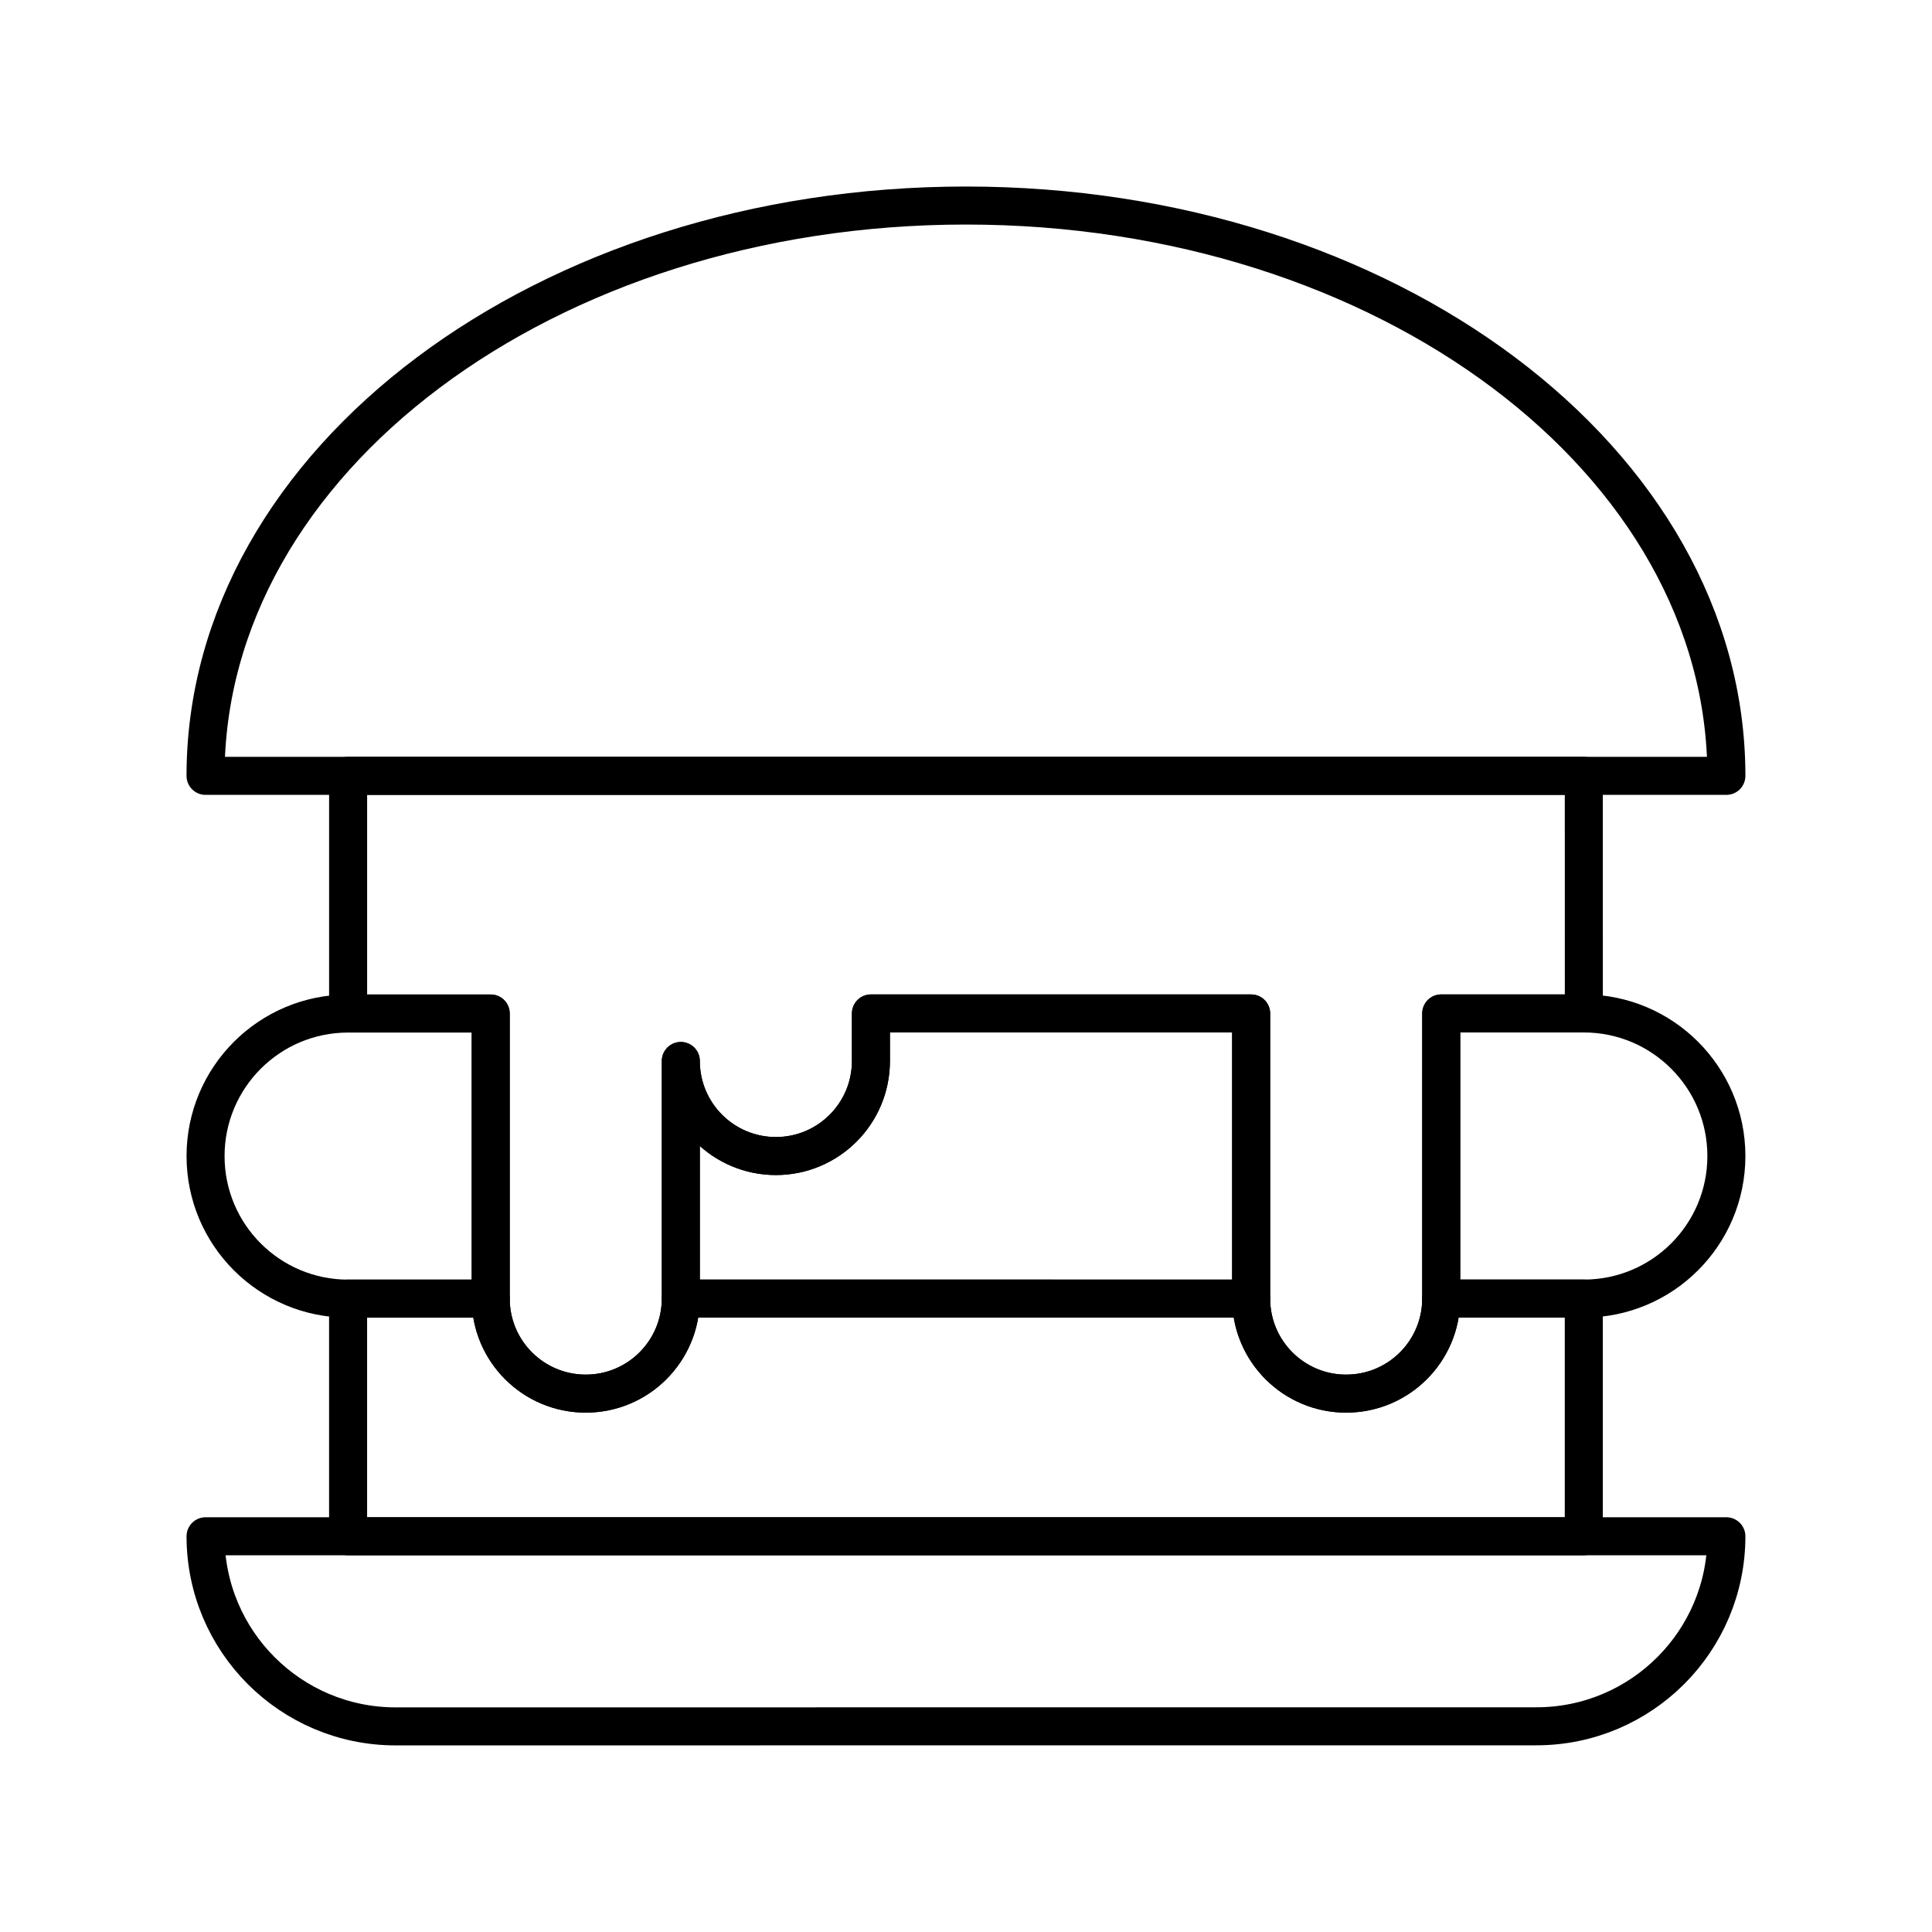
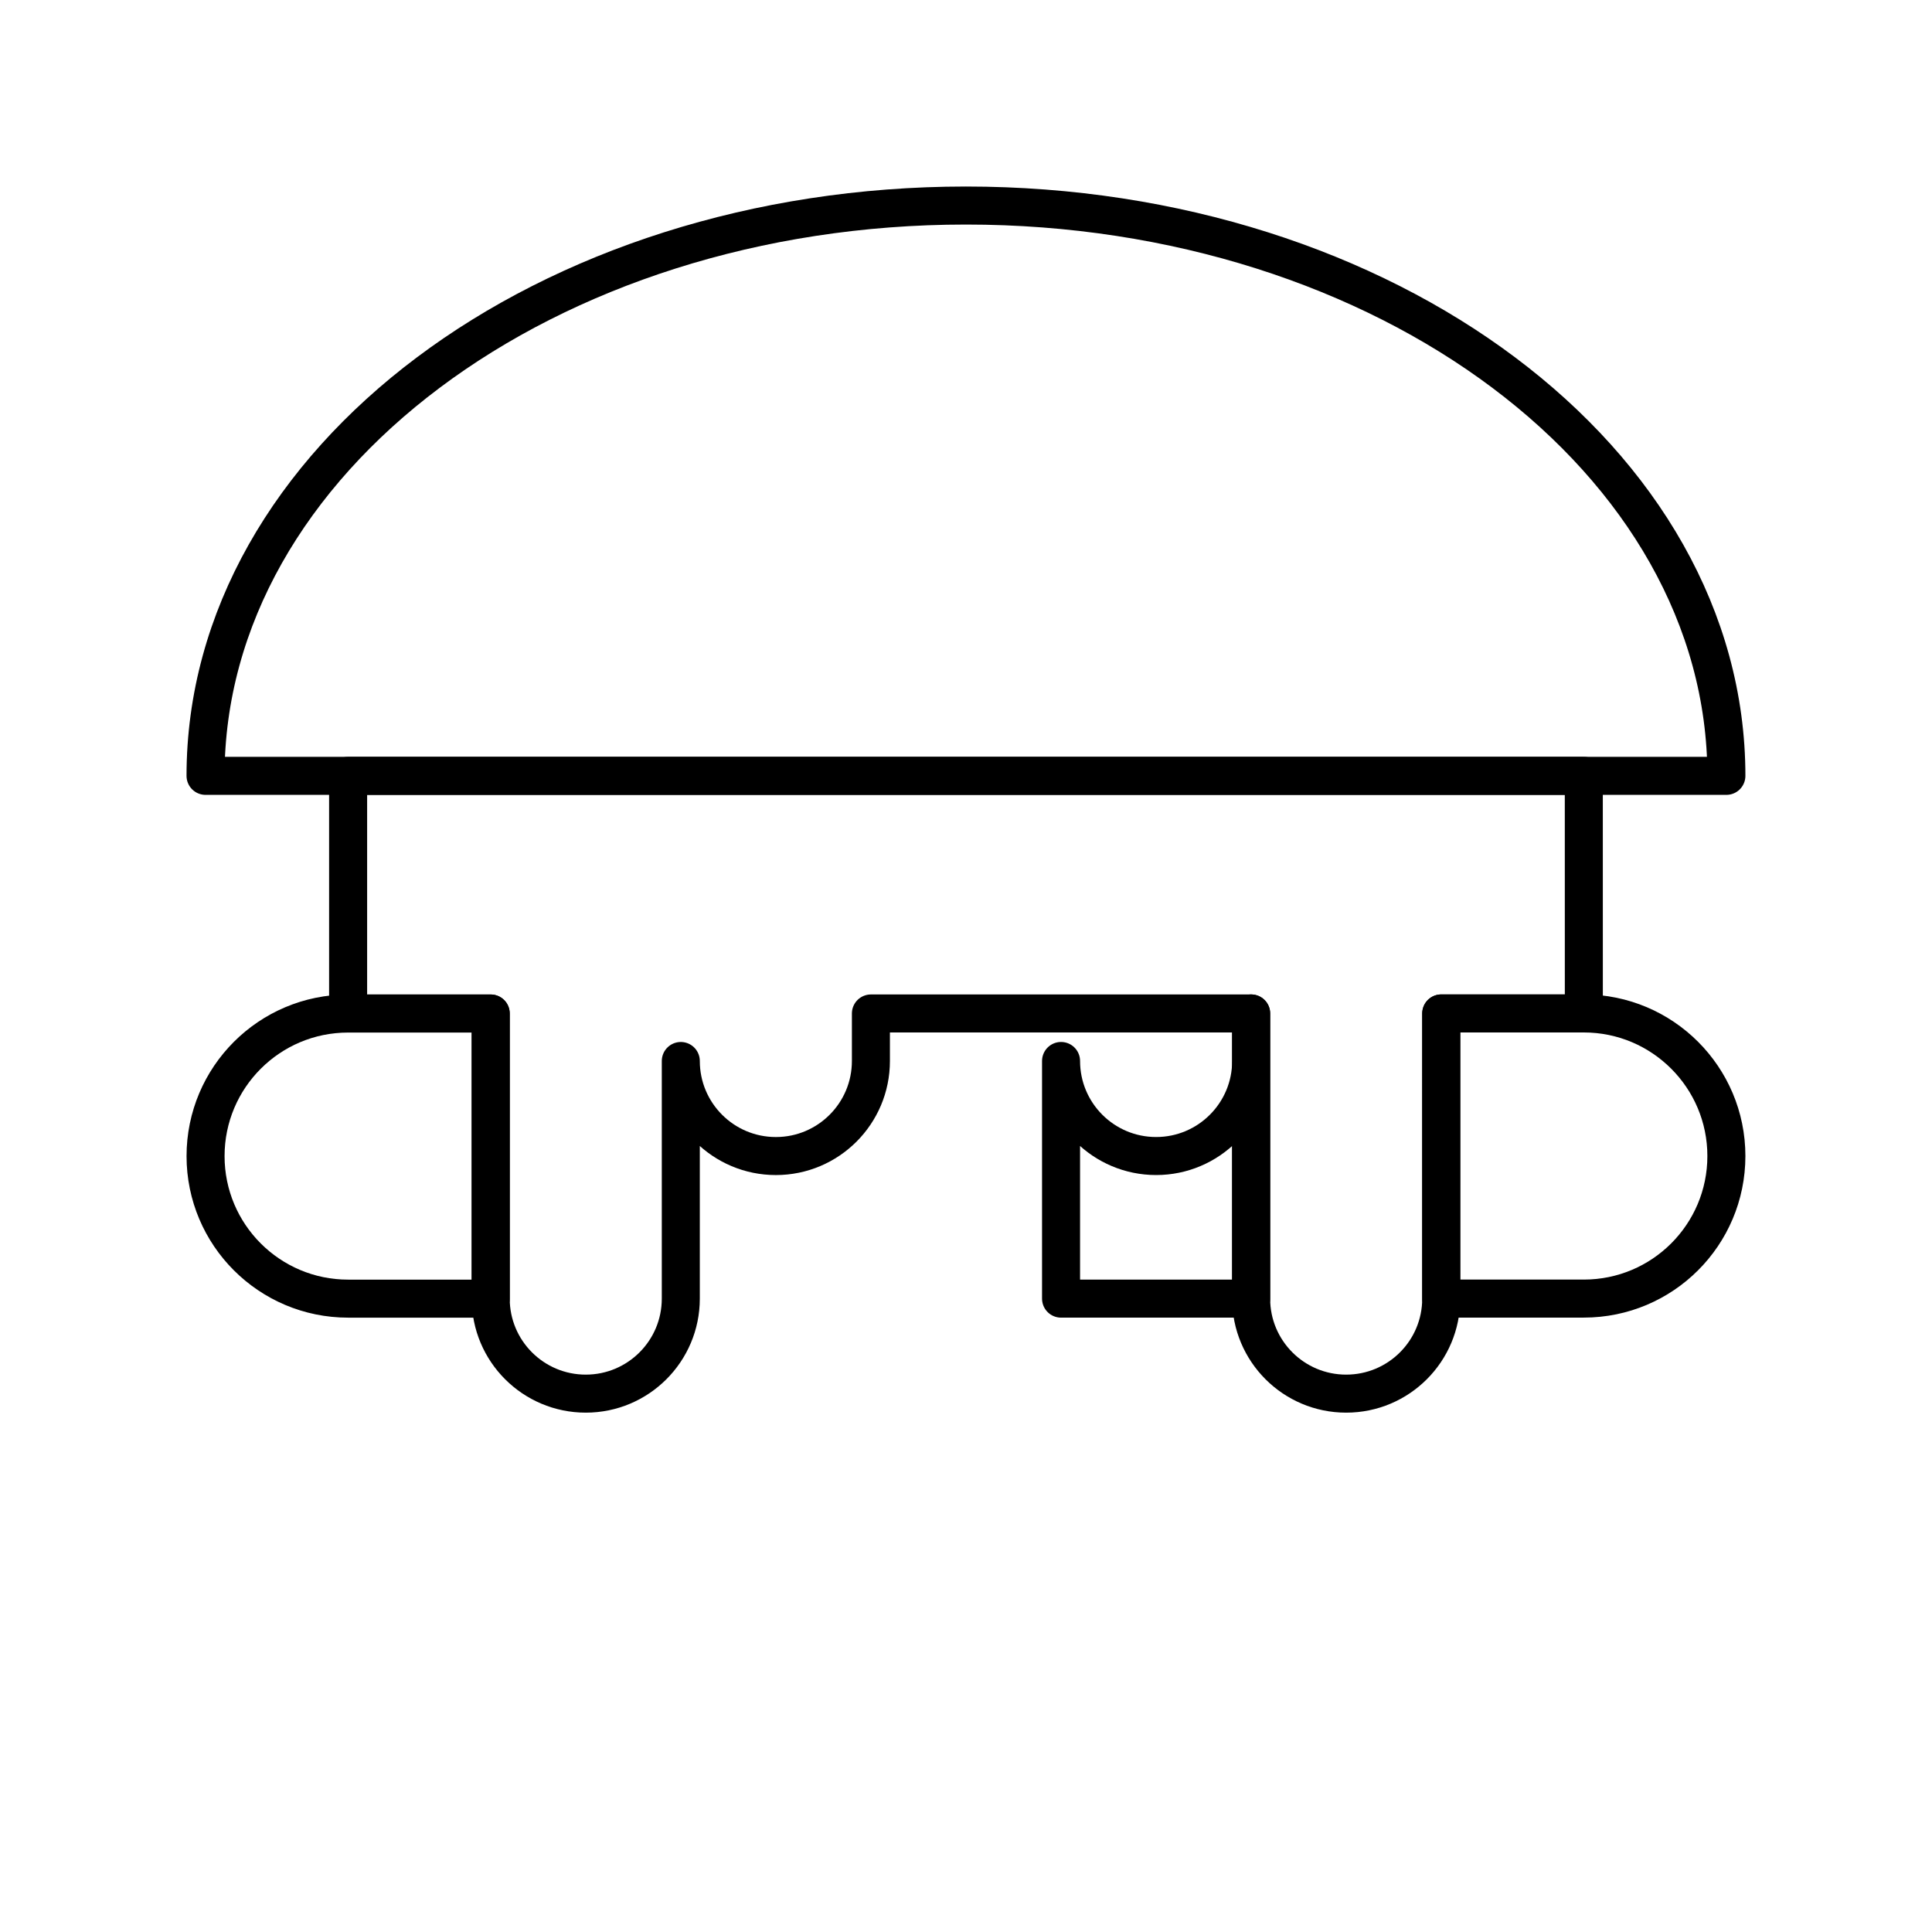
<svg xmlns="http://www.w3.org/2000/svg" width="800px" height="800px" version="1.1" viewBox="144 144 512 512">
  <g fill="none" stroke="#000000" stroke-linecap="round" stroke-linejoin="round" stroke-miterlimit="10" stroke-width="2">
    <path transform="matrix(5.038 0 0 5.038 148.09 148.09)" d="m10 40c0-16.567 17.911-30 40-30 22.1 0 40 13.433 40 30z" />
-     <path transform="matrix(5.038 0 0 5.038 148.09 148.09)" d="m10.001 80c0 5.521 4.477 10 9.999 10l60.003-0.004c5.521 0 9.997-4.475 9.997-9.996z" />
    <path transform="matrix(5.038 0 0 5.038 148.09 148.09)" d="m25.001 67.497v-14.994h-7.5c-4.141 0-7.5 3.355-7.5 7.5 0 4.141 3.359 7.497 7.5 7.497h7.5v-0.002z" />
    <path transform="matrix(5.038 0 0 5.038 148.09 148.09)" d="m82.5 40h-65v12.499h7.501v14.999c0 2.761 2.238 4.999 5 4.999 2.761 0 4.999-2.238 4.999-4.999v-12.499c0 2.76 2.238 5 5.001 5 2.761 0 4.999-2.24 4.999-5v-2.5h20.001v14.999c0 2.761 2.236 4.999 4.998 4.999 2.765 0 5.001-2.238 5.001-4.999l7.76e-4 -15.001h7.501z" />
-     <path transform="matrix(5.038 0 0 5.038 148.09 148.09)" d="m65.002 67.497v-14.999h-20v2.5c0 2.76-2.238 5-4.999 5-2.763 0-5.001-2.24-5.001-5v12.499 0.002z" />
+     <path transform="matrix(5.038 0 0 5.038 148.09 148.09)" d="m65.002 67.497v-14.999v2.5c0 2.76-2.238 5-4.999 5-2.763 0-5.001-2.24-5.001-5v12.499 0.002z" />
    <path transform="matrix(5.038 0 0 5.038 148.09 148.09)" d="m82.5 52.498h-7.499v14.999h7.499c4.142 0 7.5-3.354 7.5-7.499 0-4.14-3.358-7.5-7.5-7.5z" />
-     <path transform="matrix(5.038 0 0 5.038 148.09 148.09)" d="m70 72.496c-2.762 0-4.998-2.238-4.998-4.999l-30.003-7.75e-4c0 2.761-2.238 4.999-4.999 4.999-2.763 0-5-2.238-5-4.999h-7.501v12.503h65v-12.503h-7.499c0 2.761-2.236 4.999-5.001 4.999z" />
  </g>
</svg>